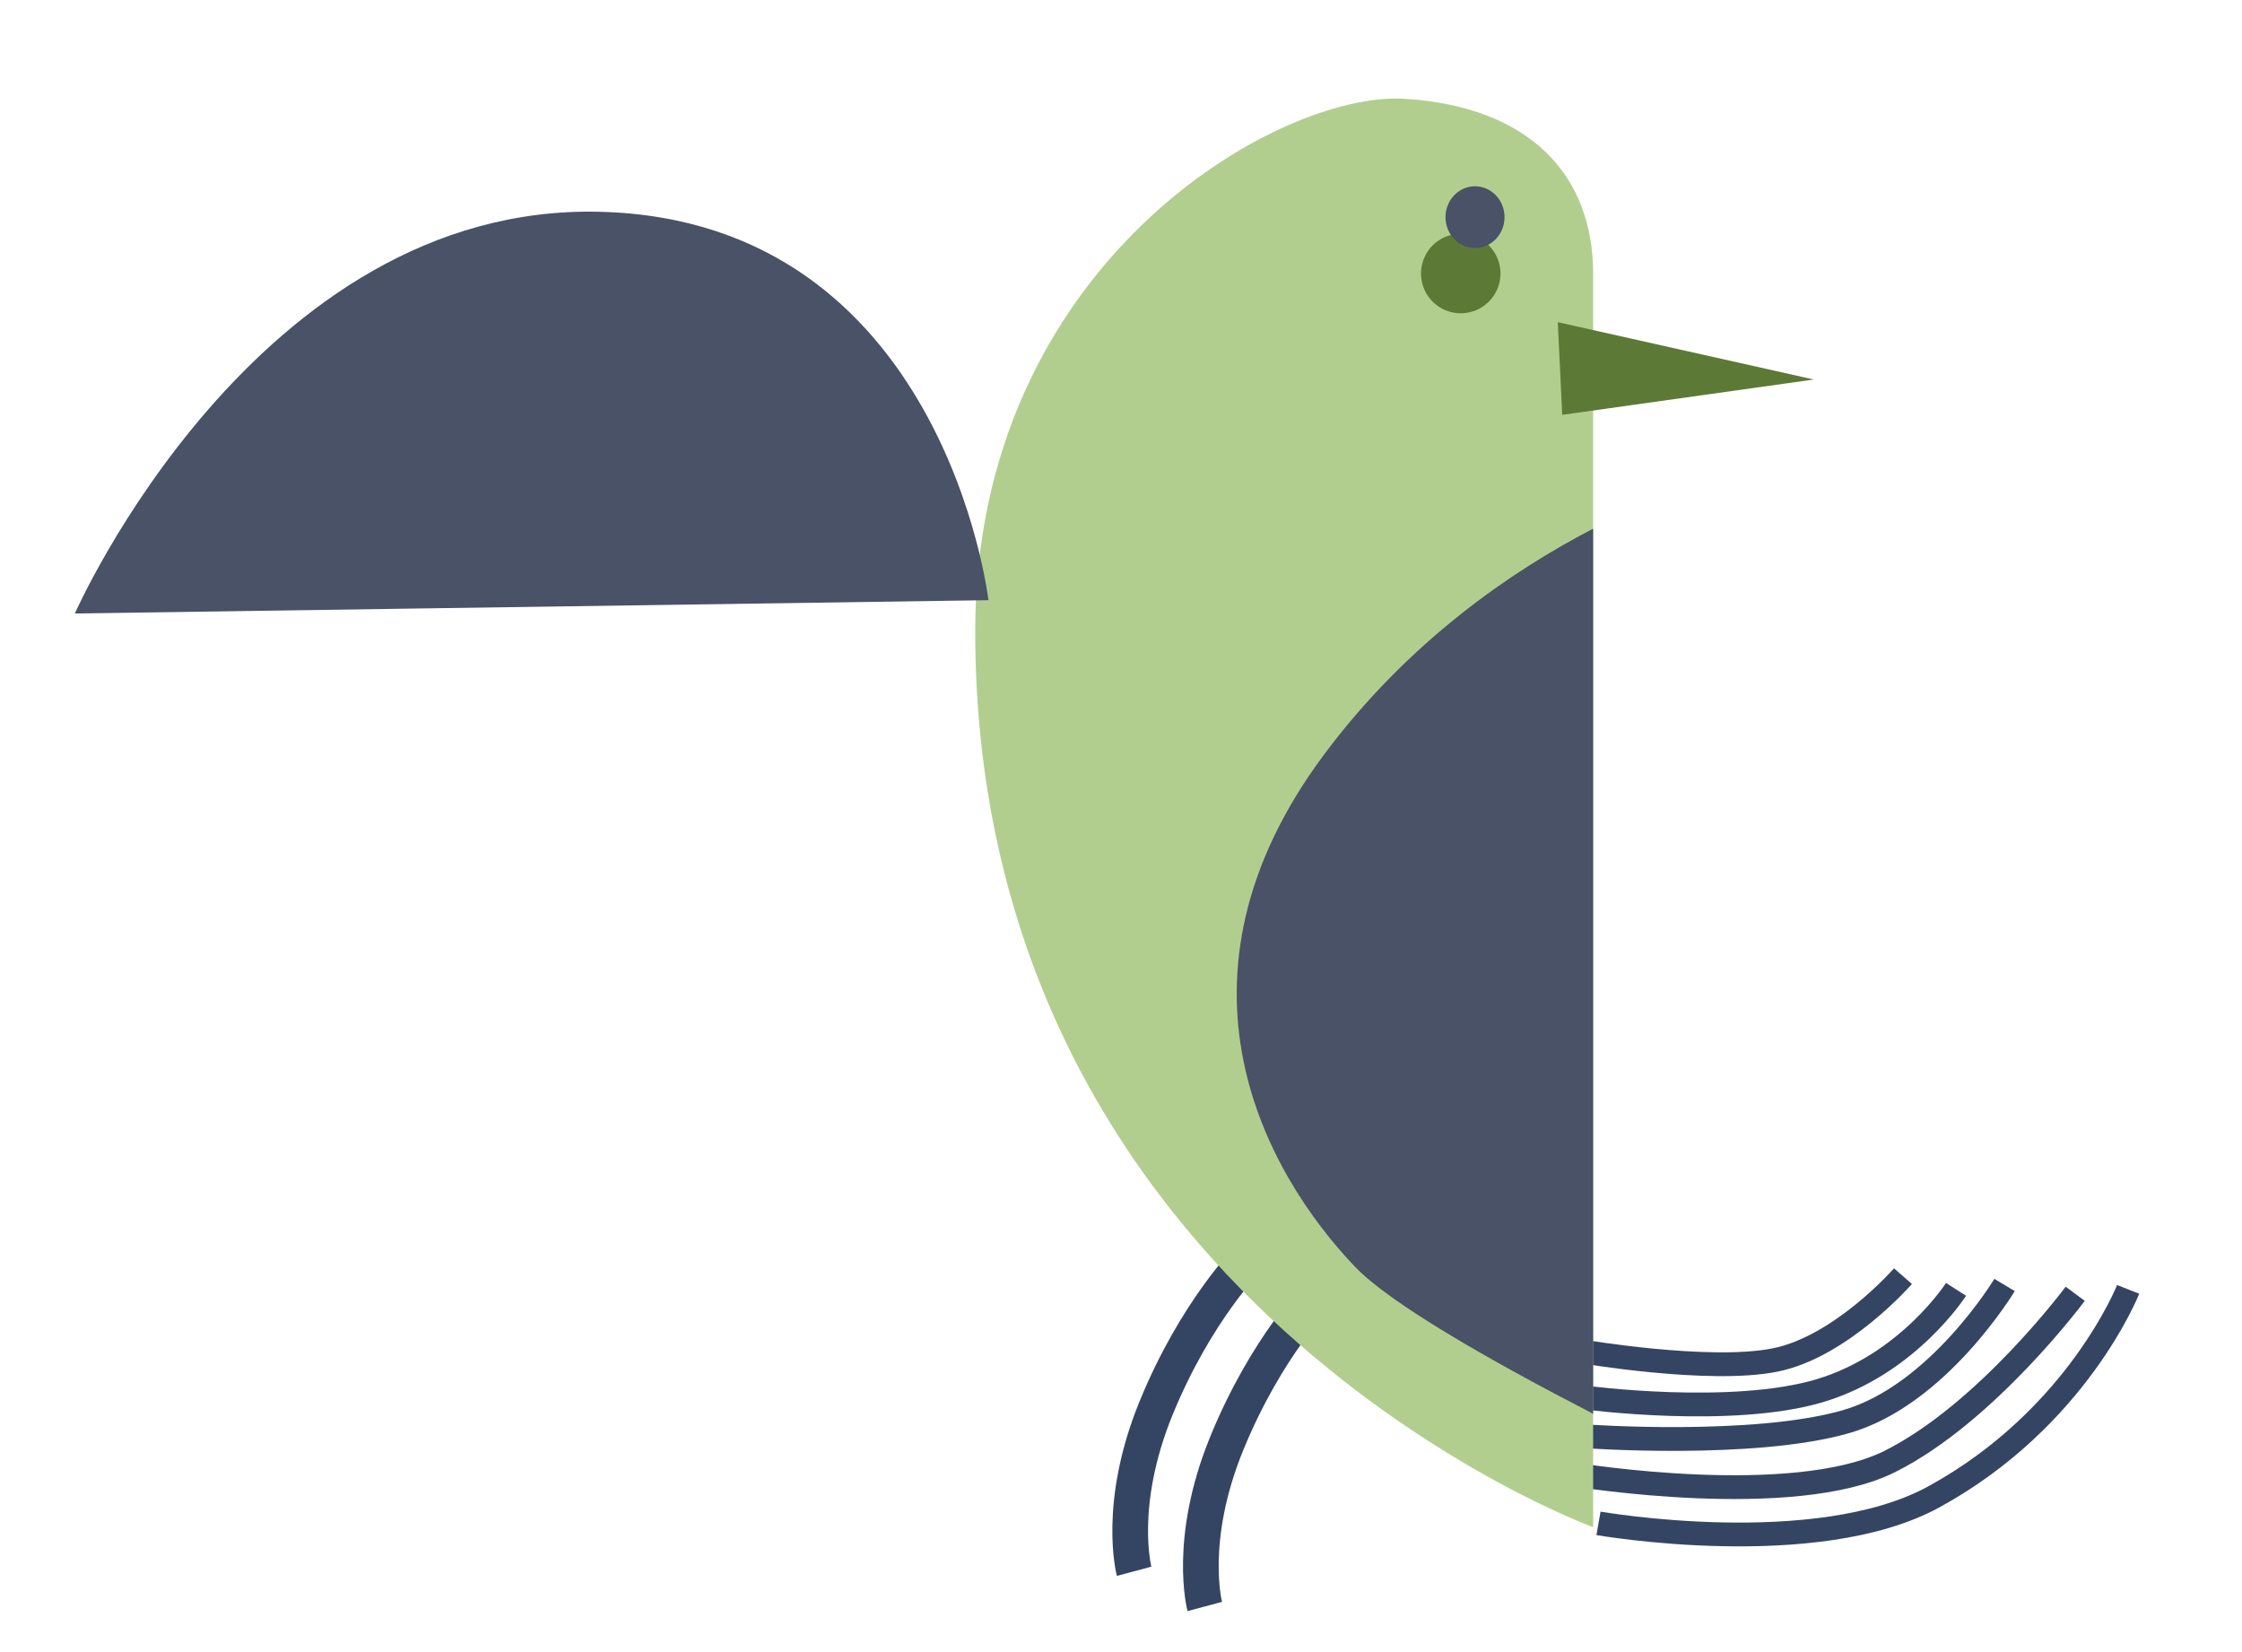
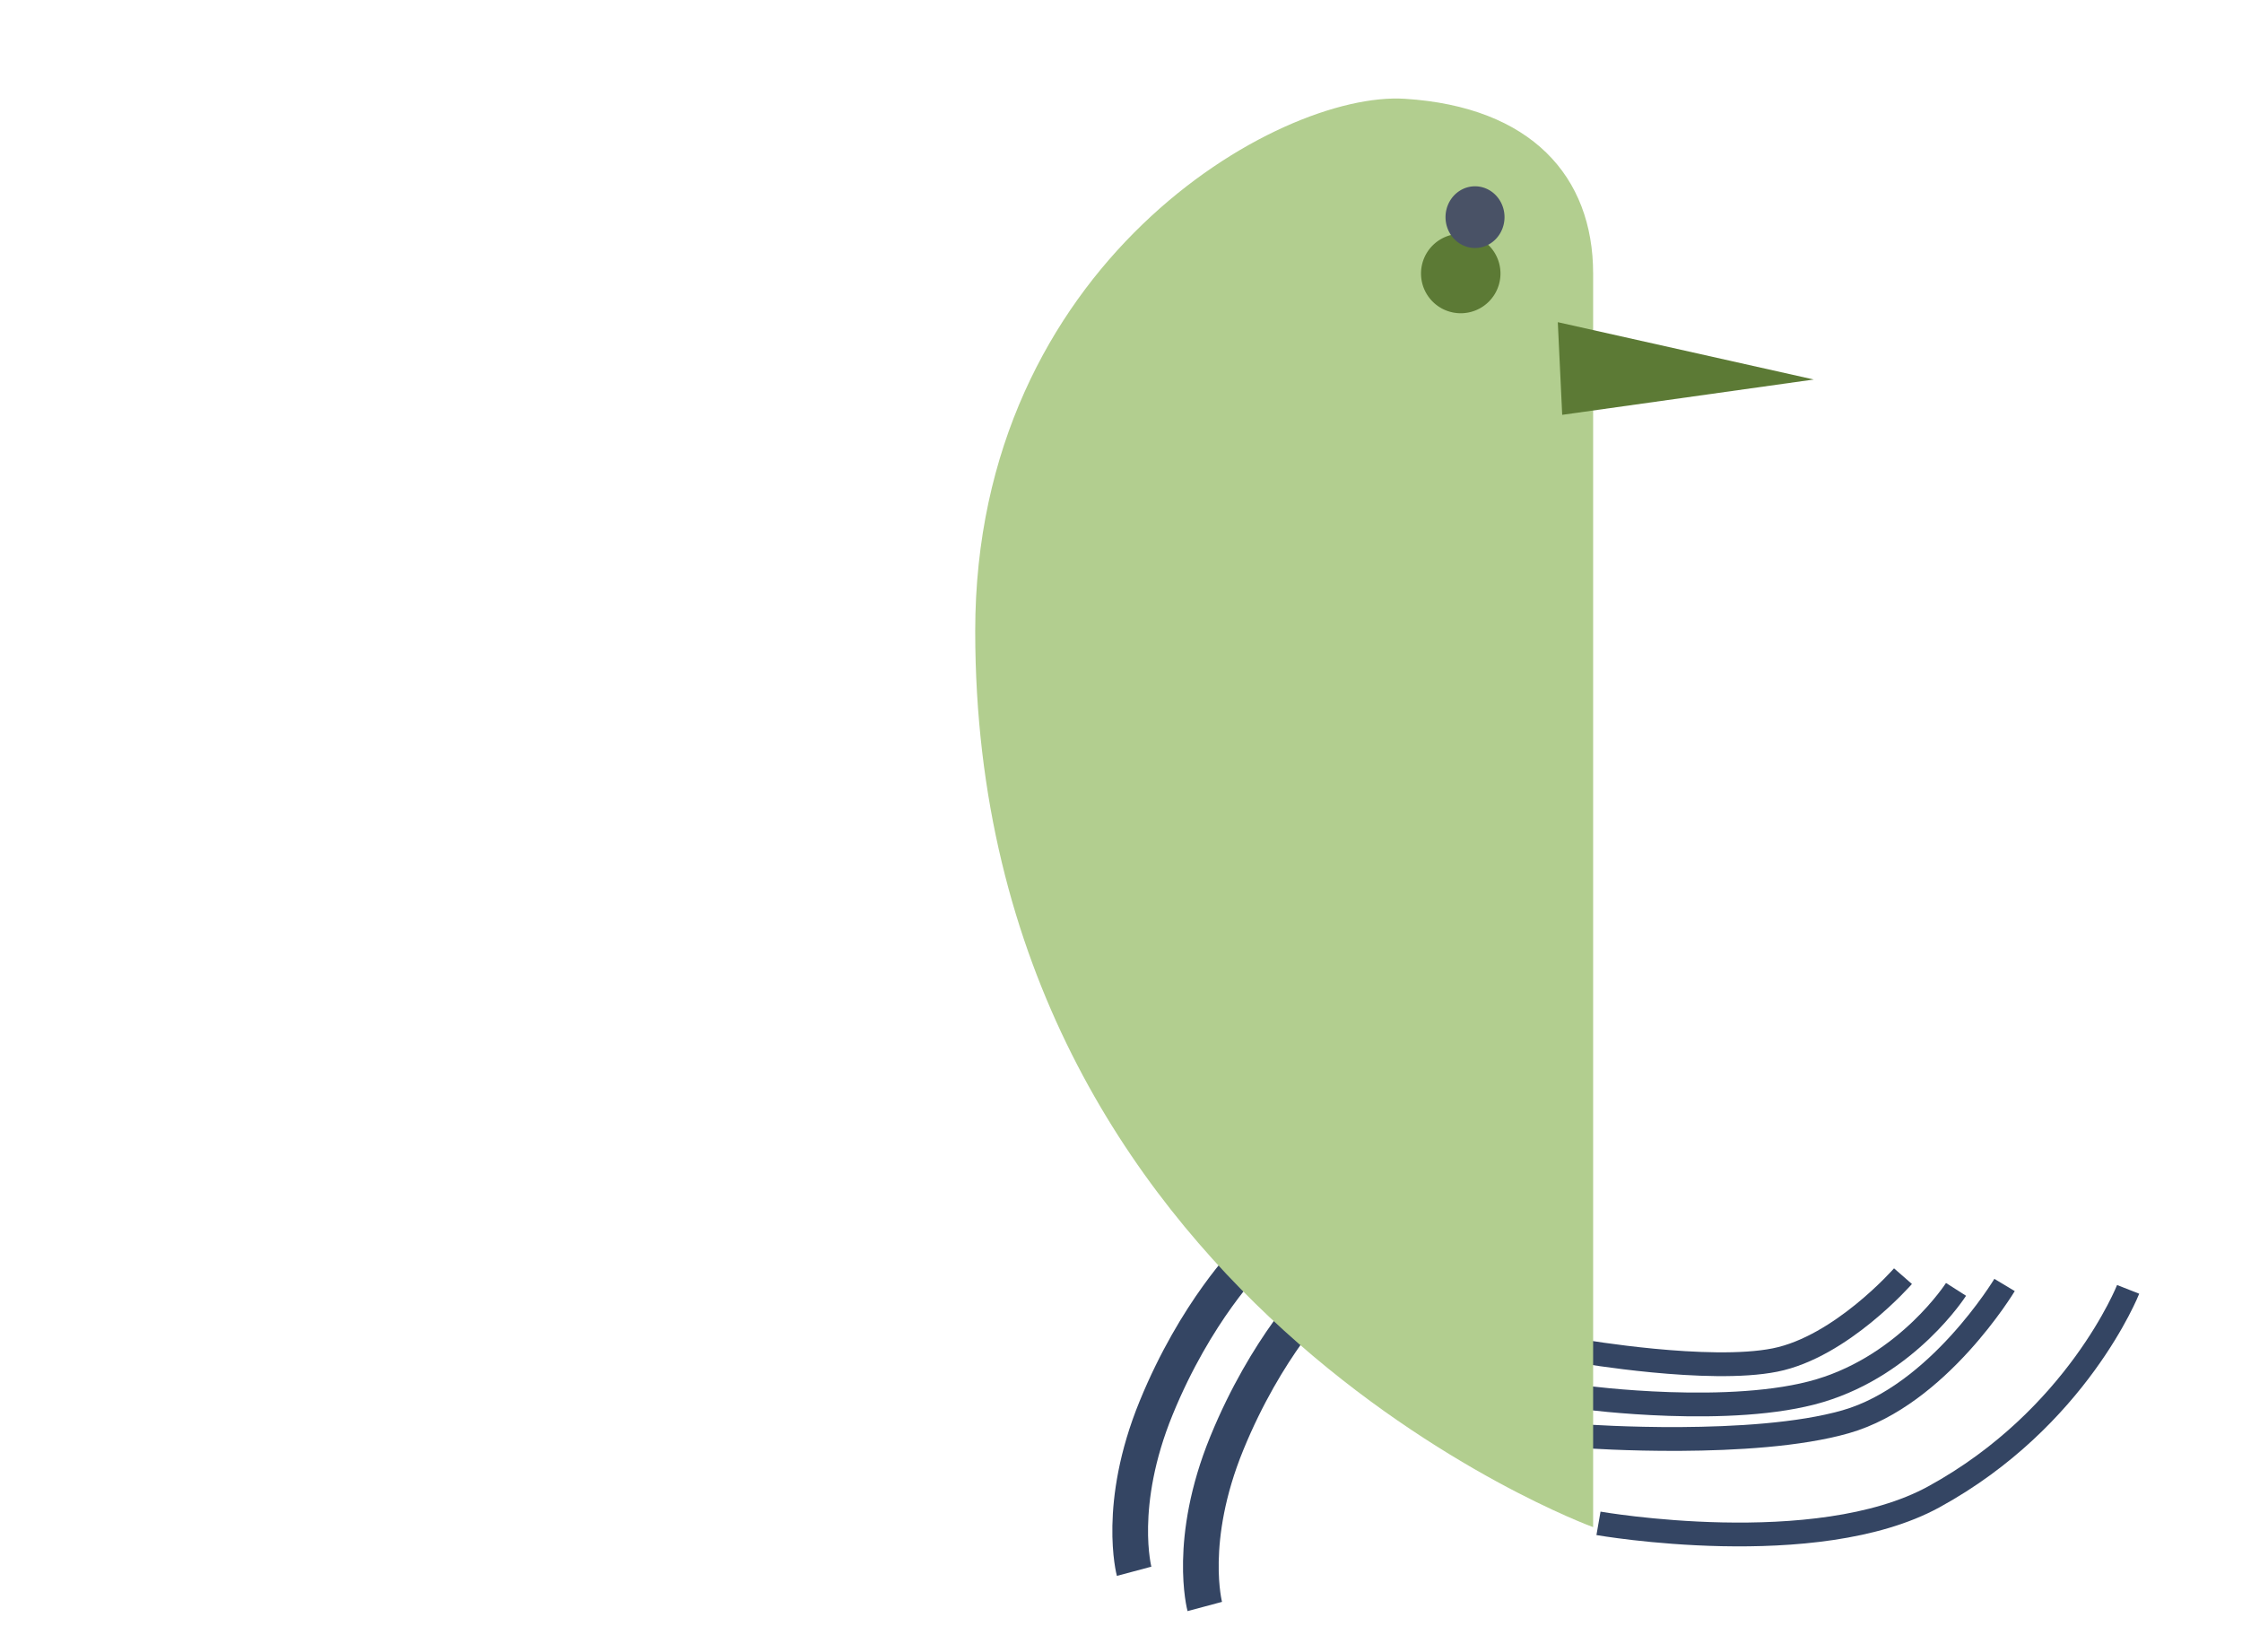
<svg xmlns="http://www.w3.org/2000/svg" width="100%" height="100%" viewBox="0 0 190 140">
  <g transform="matrix(1.008,0,0,1.008,-16.098,-256.4)">
    <path d="m 117.26,389.42 c 0,0 -1.49,-5.56 1.85,-13.72 3.34,-8.17 7.79,-12.62 7.79,-12.62" style="fill:none;stroke:#344563;stroke-width:3" />
    <path d="m 111.32,386.46 c 0,0 -1.49,-5.57 1.85,-13.73 3.34,-8.17 7.8,-12.62 7.8,-12.62" style="fill:none;stroke:#344563;stroke-width:3" />
    <path d="m 175.96,361.65 c 0,0 -5.19,5.94 -10.76,7.05 -5.56,1.11 -16.32,-0.74 -16.32,-0.74" style="fill:none;stroke:#344563;stroke-width:2" />
    <path d="m 180.42,362.76 c 0,0 -4.01,6.28 -11.43,8.51 -7.42,2.23 -19.8,0.58 -19.8,0.58" style="fill:none;stroke:#344563;stroke-width:2" />
    <path d="m 184.5,362.39 c 0,0 -5.57,9.28 -13.36,11.5 -7.79,2.23 -21.89,1.22 -21.89,1.22" style="fill:none;stroke:#344563;stroke-width:2" />
-     <path d="m 190.44,363.13 c 0,0 -7.43,10.02 -15.59,14.1 -8.16,4.08 -26.34,1.12 -26.34,1.12" style="fill:none;stroke:#344563;stroke-width:2" />
    <path d="m 194.89,362.76 c 0,0 -4.27,10.84 -16.33,17.44 -9.91,5.43 -28.2,2.23 -28.2,2.23" style="fill:none;stroke:#344563;stroke-width:2" />
    <path d="m 134.08,262.67 c -10.64,-0.68 -36.12,13.9 -36.12,44.75 0,56.41 51.95,75.33 51.95,75.33 0,0 0,-97.22 0,-105.39 0,-8.16 -5.2,-14.02 -15.83,-14.69 z" style="fill:#b2ce8f;stroke:none" />
-     <path d="m 22.264,305.94 c 0,0 15.213,-34.51 44.156,-33.77 28.943,0.74 32.653,32.65 32.653,32.65 z" style="fill:#495266;stroke:none" />
-     <path d="m 149.91,298.81 c -6.88,3.57 -15.55,9.5 -22.63,19 -14.1,18.93 -4.83,35.24 2.59,43.03 2.91,3.06 11.13,7.78 20.04,12.38 l 0,-74.41 z" style="fill:#495266;stroke:none" />
+     <path d="m 149.91,298.81 l 0,-74.41 z" style="fill:#495266;stroke:none" />
    <path d="m 146.94,281.45 21.52,4.82 -21.15,2.97 z" style="fill:#5c7a35;stroke:none" />
    <path d="m 142.12,277.36 a 3.34,3.34 0 1 1 -6.68,0 3.34,3.34 0 1 1 6.68,0 z" style="fill:#5c7a35;stroke:none" />
    <path d="m 142.46,272.62 a 2.475,2.588 0 1 1 -4.96,0 2.475,2.588 0 1 1 4.96,0 z" style="fill:#495266;stroke:none" />
  </g>
</svg>